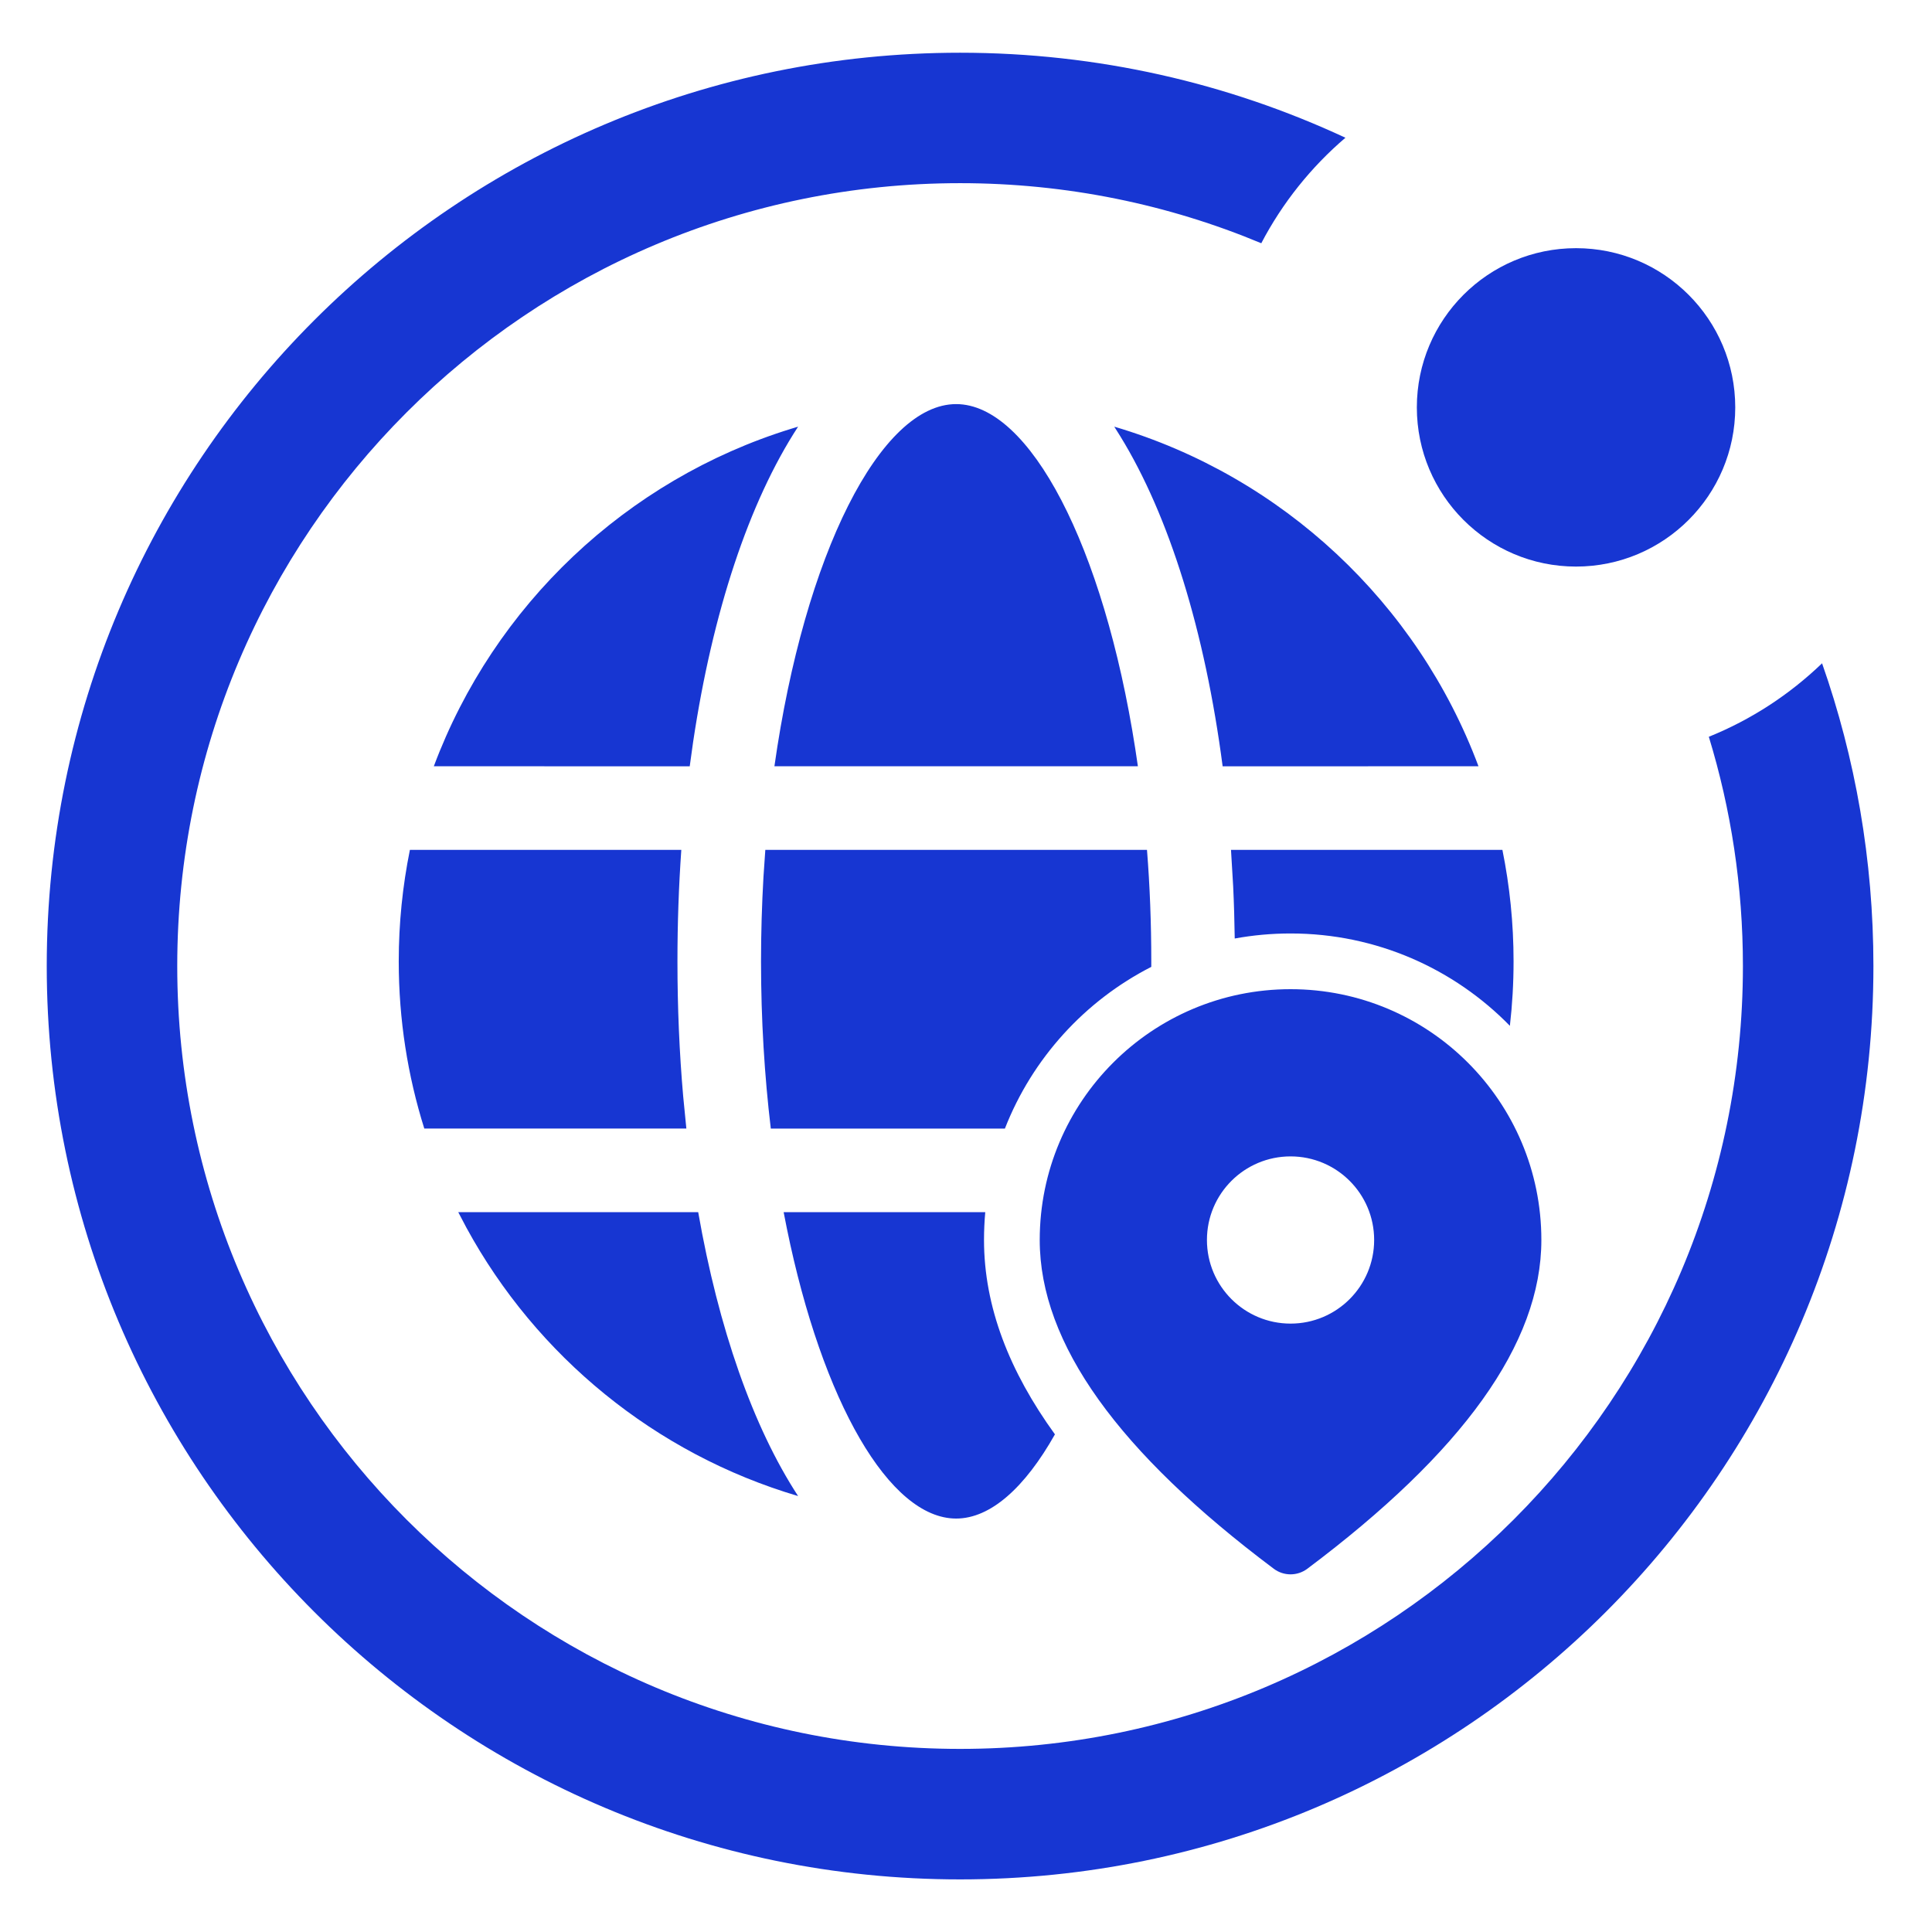
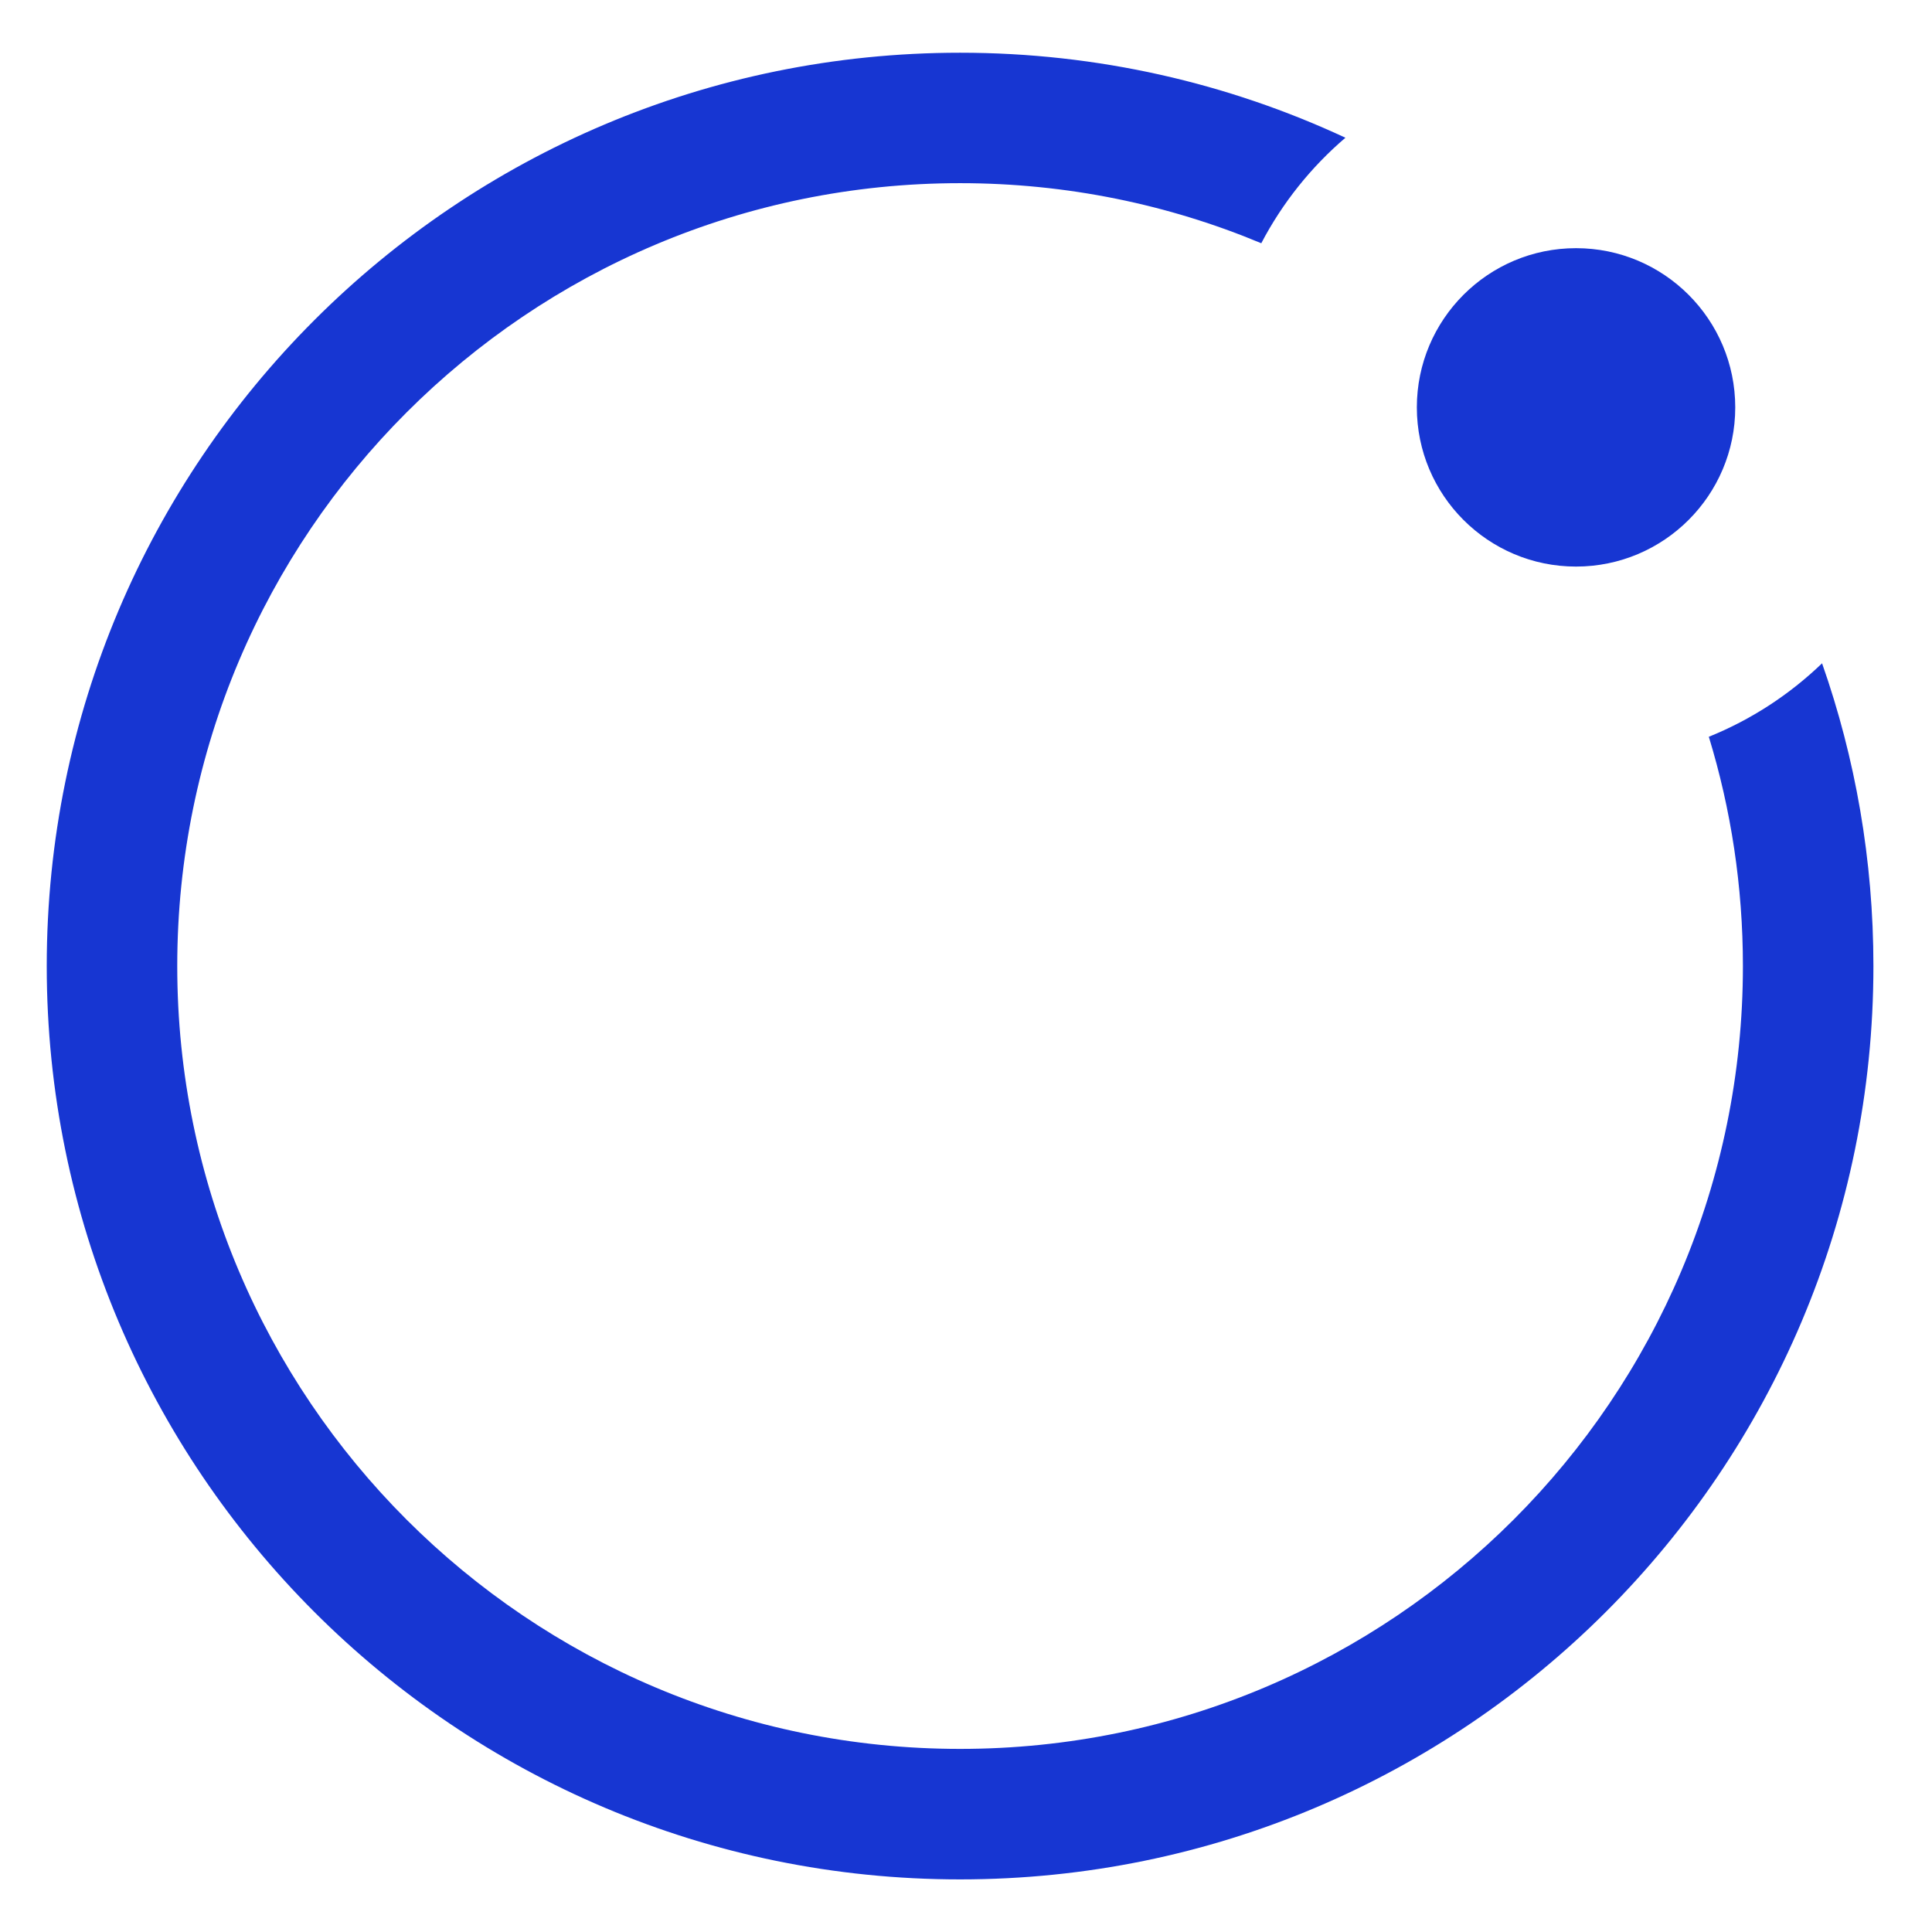
<svg xmlns="http://www.w3.org/2000/svg" width="31" height="31" viewBox="0 0 31 31" fill="none">
  <path d="M27.843 6.537C27.843 7.947 26.699 9.091 25.288 9.091C23.878 9.091 22.734 7.947 22.734 6.537C22.734 5.126 23.878 3.982 25.288 3.982C26.699 3.982 27.843 5.126 27.843 6.537Z" fill="#1736D2" />
  <path fill-rule="evenodd" clip-rule="evenodd" d="M27.966 15.501C27.966 22.438 22.343 28.062 15.405 28.062C8.468 28.062 2.844 22.438 2.844 15.501C2.844 8.563 8.468 2.939 15.405 2.939C17.118 2.939 18.751 3.282 20.238 3.903C20.577 3.255 21.037 2.681 21.588 2.21C19.709 1.335 17.614 0.846 15.405 0.846C7.311 0.846 0.75 7.407 0.75 15.501C0.75 23.594 7.311 30.156 15.405 30.156C23.499 30.156 30.06 23.594 30.06 15.501C30.06 13.798 29.77 12.163 29.236 10.643C28.715 11.144 28.1 11.547 27.419 11.822C27.775 12.986 27.966 14.221 27.966 15.501Z" fill="#1736D2" />
-   <path d="M12.574 19.45H15.809C15.796 19.597 15.789 19.746 15.789 19.896C15.789 20.97 16.198 22.008 16.927 23.015C16.444 23.872 15.892 24.366 15.342 24.366C14.272 24.366 13.195 22.494 12.626 19.713L12.574 19.45ZM12.368 18.109H16.124C16.564 16.983 17.406 16.059 18.473 15.514L18.473 15.425C18.473 14.812 18.45 14.214 18.404 13.637H12.28L12.25 14.074C12.225 14.514 12.211 14.966 12.211 15.425C12.211 16.362 12.267 17.263 12.368 18.109ZM20.708 14.978C22.087 14.978 23.334 15.546 24.227 16.46C24.266 16.121 24.286 15.775 24.286 15.425C24.286 14.813 24.224 14.215 24.107 13.637L19.752 13.637L19.787 14.224C19.8 14.499 19.808 14.778 19.812 15.059C20.102 15.006 20.402 14.978 20.708 14.978ZM7.353 19.45L11.203 19.45C11.529 21.312 12.082 22.896 12.806 24.005C10.514 23.328 8.606 21.759 7.484 19.699L7.353 19.45ZM6.577 13.637L10.932 13.637C10.891 14.219 10.87 14.816 10.87 15.425C10.87 16.167 10.901 16.891 10.962 17.59L11.013 18.108H6.808C6.542 17.262 6.398 16.36 6.398 15.425C6.398 14.813 6.46 14.215 6.577 13.637ZM17.975 6.999L17.879 6.846C20.578 7.643 22.745 9.679 23.723 12.295L19.618 12.296C19.335 10.134 18.762 8.278 17.975 6.999ZM12.697 6.879L12.806 6.846C12.018 8.053 11.433 9.823 11.122 11.902L11.067 12.296L6.961 12.295C7.926 9.714 10.048 7.698 12.697 6.879ZM15.342 6.484C16.521 6.484 17.708 8.757 18.216 12.014L18.258 12.295H12.426C12.909 8.889 14.129 6.484 15.342 6.484ZM24.732 19.896C24.732 17.674 22.93 15.872 20.708 15.872C18.485 15.872 16.683 17.674 16.683 19.896C16.683 21.562 17.953 23.308 20.439 25.172C20.598 25.291 20.817 25.291 20.976 25.172C23.462 23.308 24.732 21.562 24.732 19.896ZM19.366 19.896C19.366 19.155 19.967 18.555 20.708 18.555C21.448 18.555 22.049 19.155 22.049 19.896C22.049 20.637 21.448 21.238 20.708 21.238C19.967 21.238 19.366 20.637 19.366 19.896Z" fill="#1736D2" />
</svg>